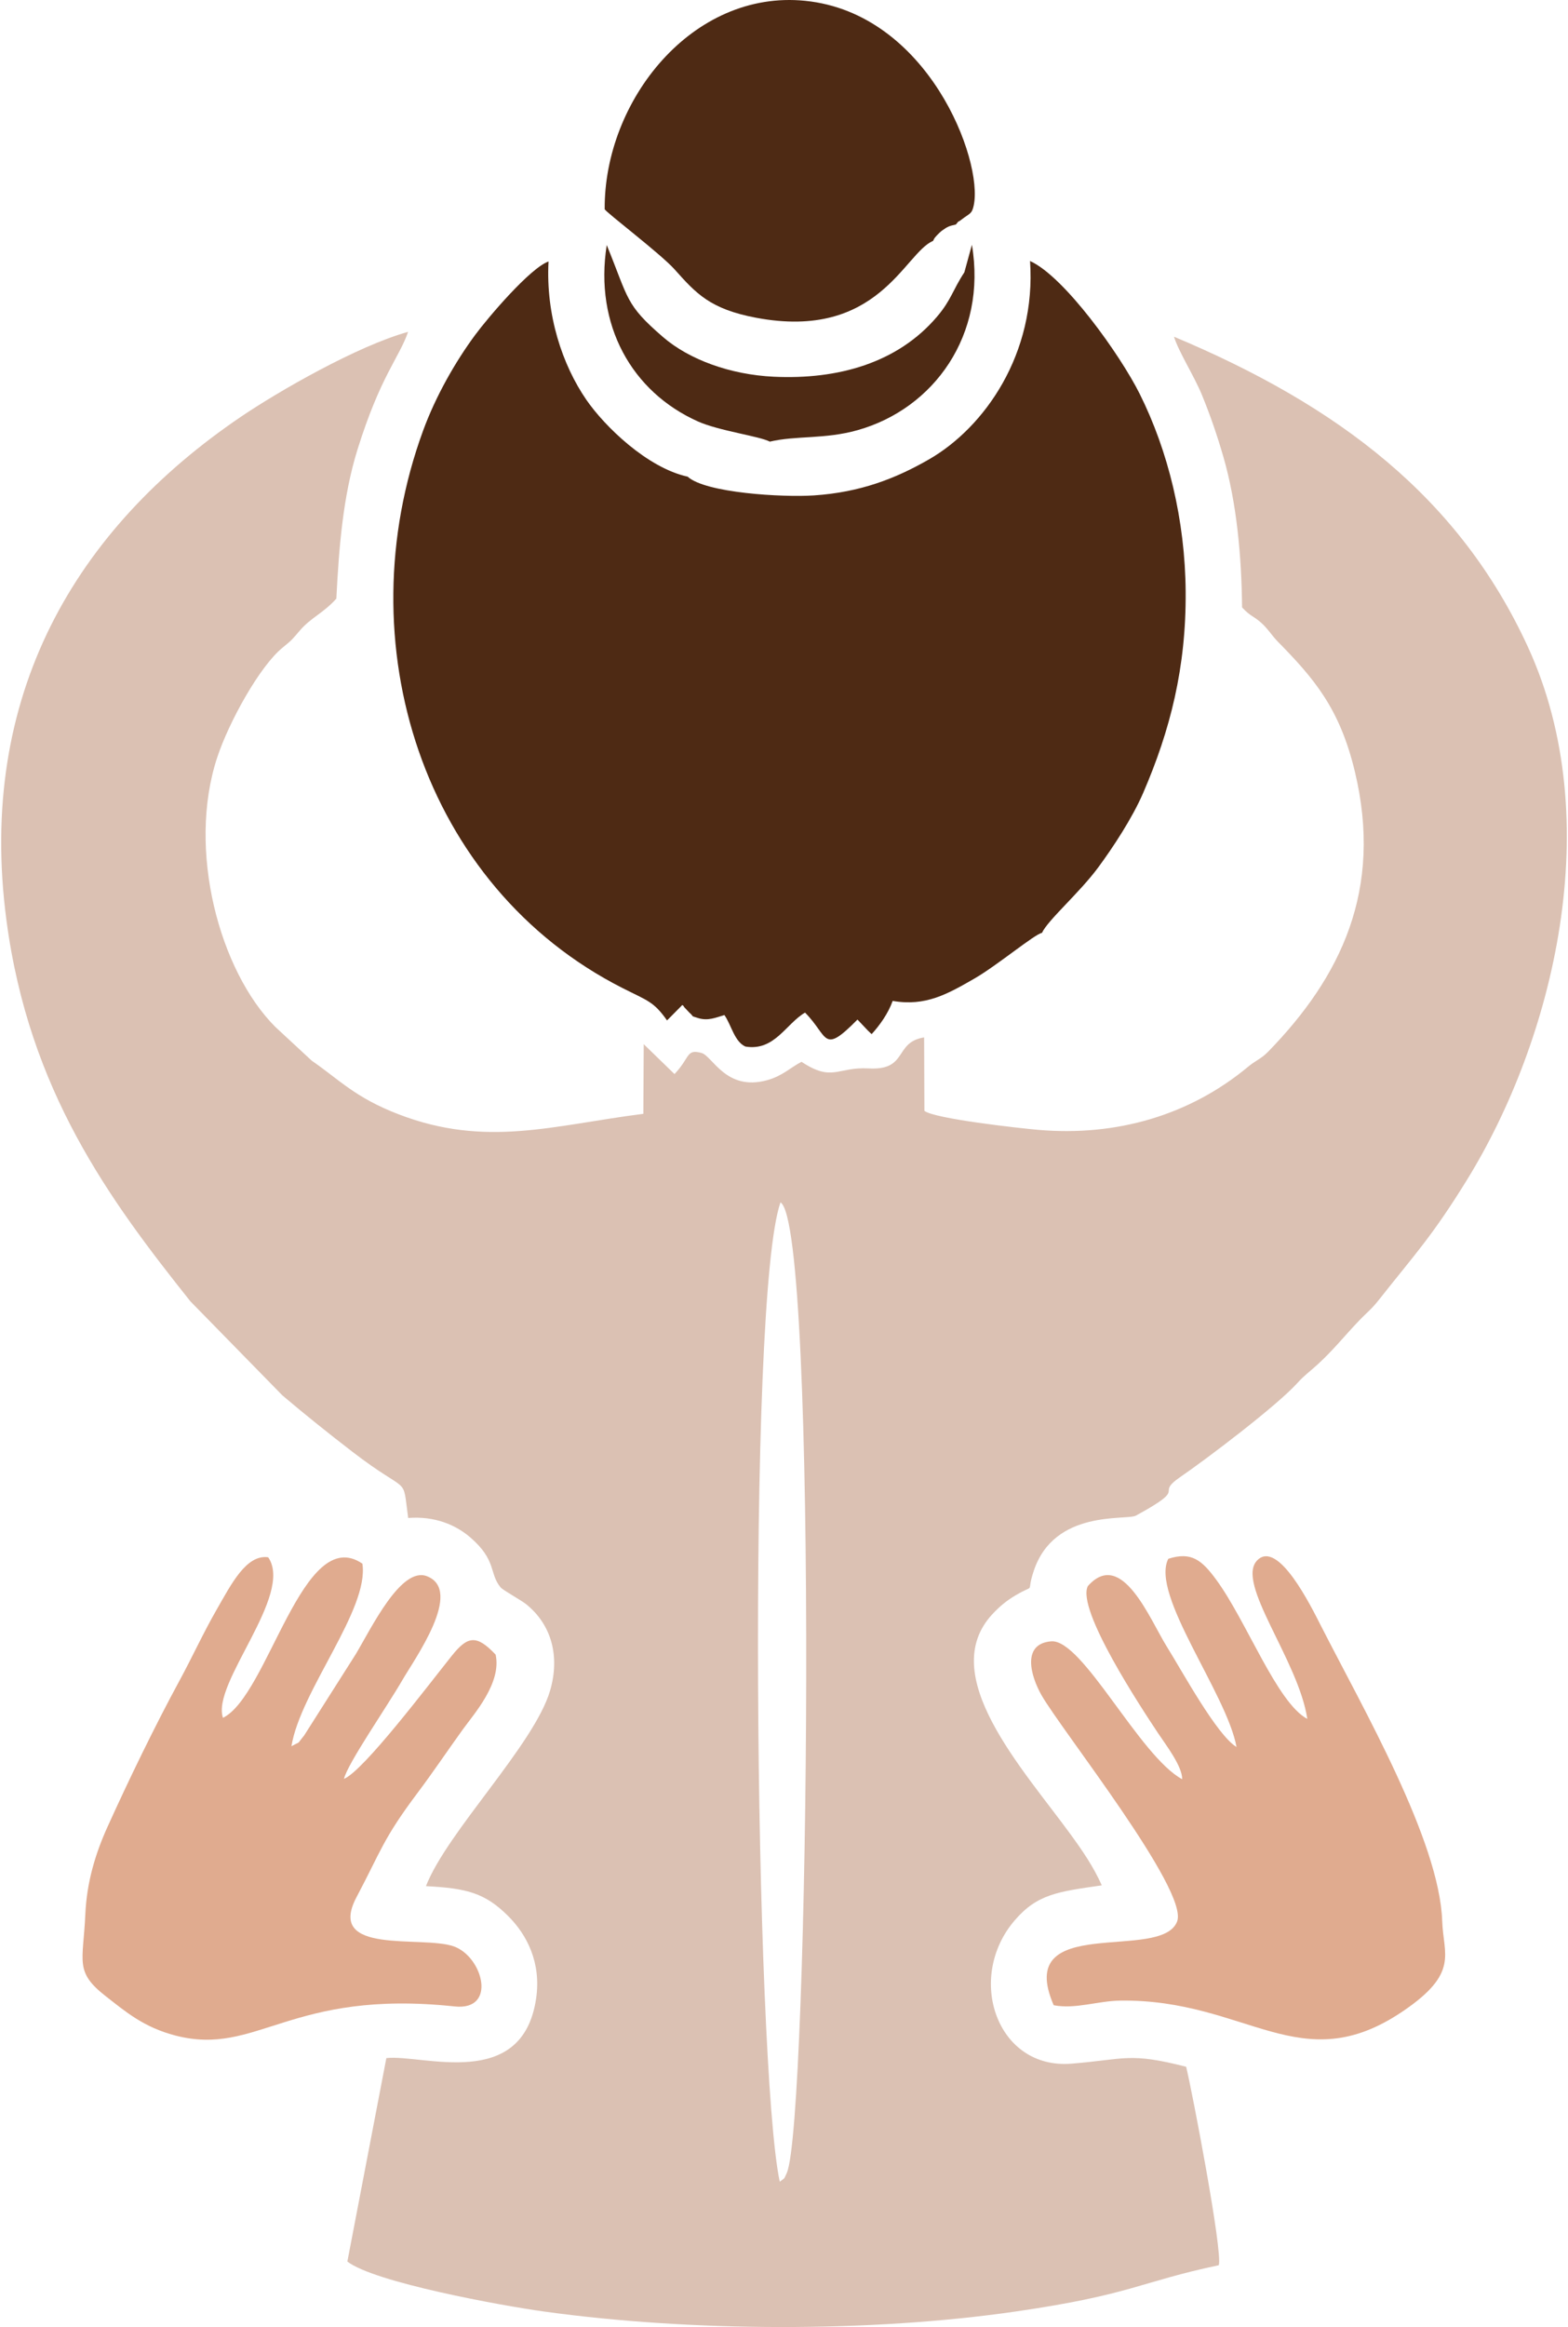
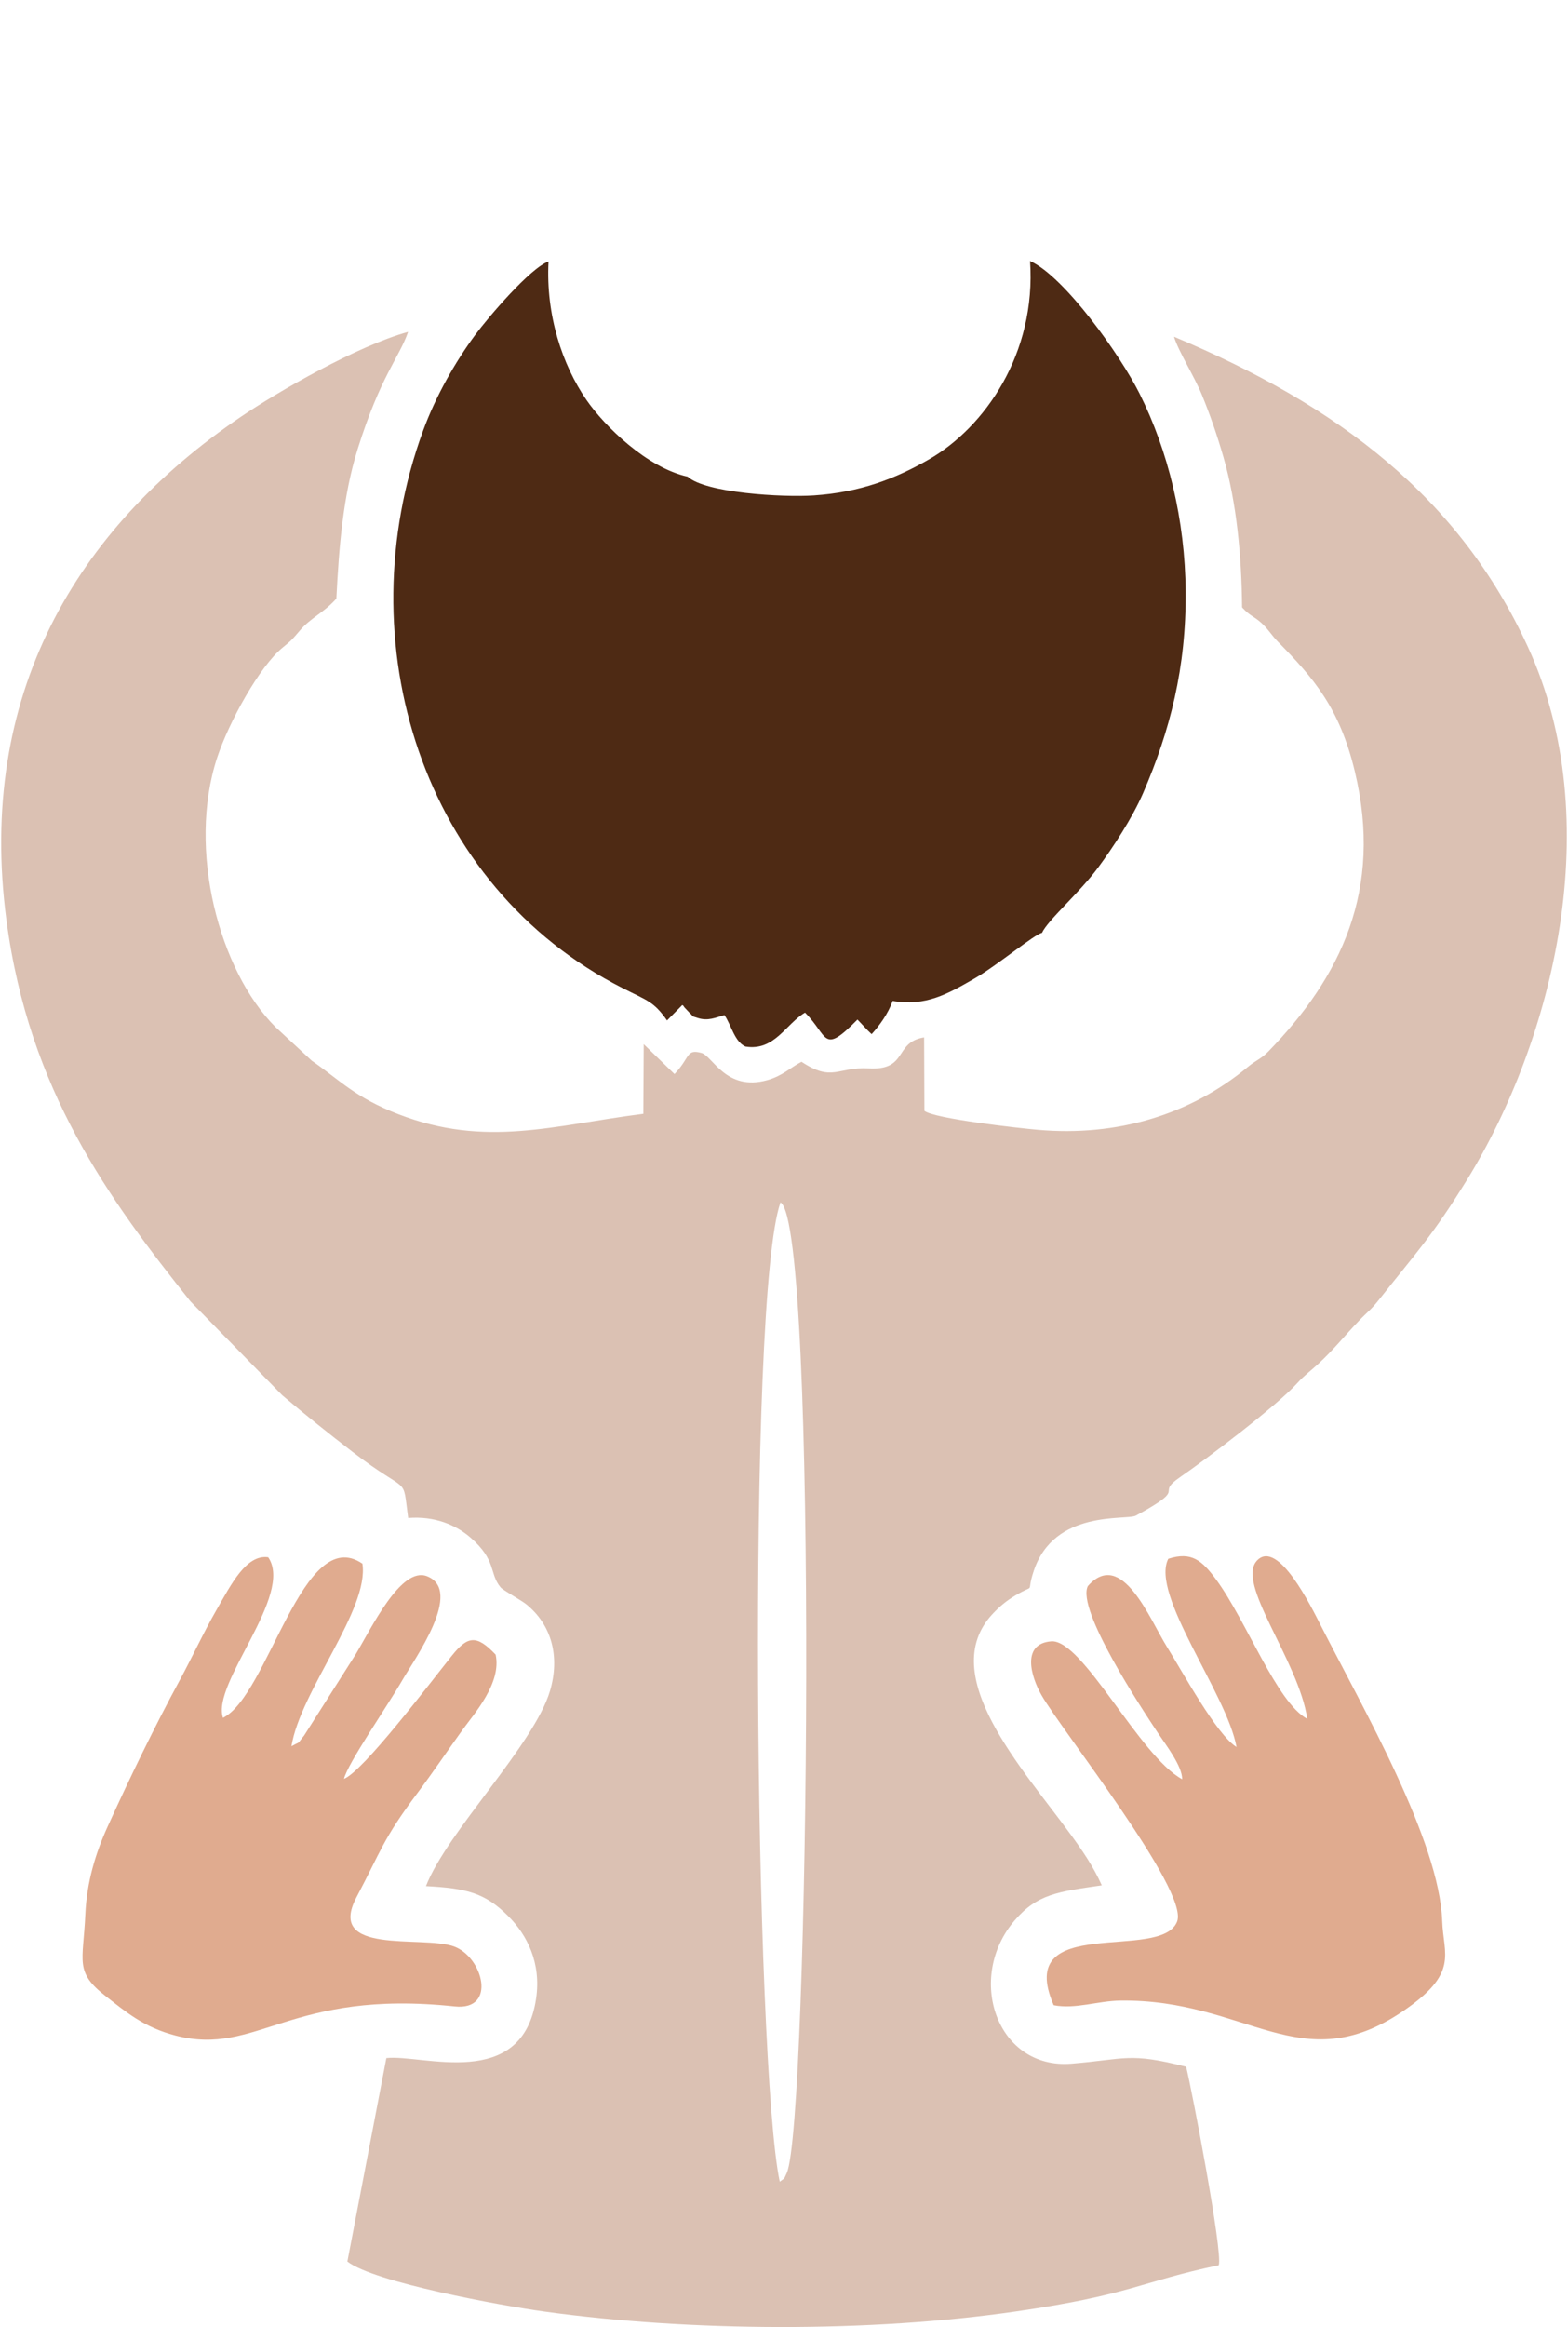
<svg xmlns="http://www.w3.org/2000/svg" xml:space="preserve" width="447px" height="663px" version="1.0" style="shape-rendering:geometricPrecision; text-rendering:geometricPrecision; image-rendering:optimizeQuality; fill-rule:evenodd; clip-rule:evenodd" viewBox="0 0 468955 696613">
  <defs>
    <style type="text/css">
   
    .fil1 {fill:#4E2A14}
    .fil0 {fill:#DBC1B3}
    .fil2 {fill:#E0AB8F}
   
  </style>
  </defs>
  <g id="Capa_x0020_1">
    <path class="fil0" d="M233204 653113c-7431,-34835 -9958,-264463 222,-293166 11396,6625 8515,275946 1881,290550 -963,2119 -512,1374 -2103,2616zm131497 25000c1273,-3848 -7989,-52178 -9770,-59413 -17038,-4359 -18120,-2260 -34309,-931 -22452,1846 -31774,-25714 -17069,-42865 6784,-7913 12933,-8602 26110,-10513 -2513,-5613 -5774,-10354 -9338,-15249 -14376,-19749 -40386,-47735 -23409,-65951 1982,-2128 4078,-3944 6956,-5637 6385,-3757 2966,114 5389,-7230 6147,-18639 27801,-15084 30625,-16617 16593,-9019 5015,-5896 13499,-11702 7391,-5057 28745,-21169 34941,-28070 1970,-2196 3716,-3388 6040,-5526 4847,-4460 7828,-8323 12265,-12963 2767,-2895 3649,-3305 6138,-6460 10640,-13484 15809,-18818 26255,-35742 25917,-41989 42172,-107568 18300,-159534 -20519,-44665 -56559,-72161 -106028,-92912 1340,4421 6033,11763 8329,17346 2437,5928 4562,12046 6486,18713 3993,13842 5419,29727 5574,44976 2625,2800 3329,2467 5733,4602 1997,1774 3168,3798 4923,5588 10808,11019 18549,19894 23114,38905 8529,35519 -4252,61599 -25924,83866 -2143,2202 -3751,2641 -6012,4520 -17498,14537 -39410,20957 -62951,18908 -5557,-484 -31166,-3329 -34038,-5695l-83 -21979c-9138,1465 -4712,9947 -16599,9290 -9446,-523 -10795,4179 -20120,-1981 -3311,1695 -5623,4195 -10260,5489 -12363,3448 -16400,-7232 -19704,-8138 -4659,-1278 -3353,1360 -8088,6320l-9217 -8949 -115 20849c-26911,3404 -47089,10241 -73324,134 -13036,-5021 -17622,-10255 -26008,-16050l-10893 -10094c-16739,-16724 -26507,-53038 -17429,-80624 3525,-10710 12759,-27357 19584,-32910 2951,-2403 2810,-2378 5272,-5232 3252,-3770 7075,-5206 10846,-9454 772,-15307 1985,-30738 6369,-44735 6910,-22063 12423,-27294 15123,-35124 -15213,4215 -38831,17802 -50031,25389 -49559,33576 -79205,83453 -70270,150825 6749,50904 30749,83473 55086,114006l27542 28142c6725,5696 13450,11094 20938,16858 17540,13500 14921,6461 16757,19860 7963,-627 14258,2069 18572,5785 8043,6928 5629,10845 9124,15002 685,817 6255,3901 7646,5025 7745,6259 10131,15806 7143,25934 -4768,16156 -30904,42310 -37159,58462 12073,632 17662,1959 24703,9032 5521,5546 9875,13856 8293,24602 -4114,27956 -34174,16608 -44860,17844l-11679 60904c8082,6254 46086,13186 58887,14959 43747,6064 97697,6327 141413,-21 34805,-5054 36968,-8843 60712,-13834z" />
    <path class="fil1" d="M311743 279267c1787,-3860 11211,-11962 16853,-19599 4392,-5943 10205,-14760 13450,-22266 8108,-18755 12908,-37547 12740,-60305 -160,-21425 -5230,-42114 -13800,-59257 -5742,-11484 -22490,-35060 -32811,-39704 1903,27740 -13599,49798 -30286,59390 -9986,5739 -20539,9849 -34471,10781 -9365,626 -32507,-739 -37795,-5617 -12072,-2625 -24844,-15033 -30317,-22964 -7223,-10470 -12216,-25462 -11358,-41447 -5475,1906 -18125,16771 -22016,22040 -5838,7904 -11731,18161 -15546,28570 -23305,63570 -142,136533 59704,166883 7552,3830 9338,4012 13355,9699l4576 -4621c191,188 443,248 528,606l1615 1714c1554,1319 10,793 2610,1601 2916,907 5224,-132 7850,-909 2085,2961 2984,7953 6301,9432 8709,1436 12109,-6798 17854,-10169 7100,7128 5130,12809 15703,2089l3121 3291c142,141 446,421 562,535 117,113 361,373 568,529 2402,-2638 4911,-6106 6296,-9940 9857,1708 16421,-2052 24473,-6685 6794,-3909 18195,-13414 20241,-13677z" />
    <path class="fil2" d="M148102 495318c-5715,-6019 -8350,-5619 -13093,304 -6986,8726 -26487,34545 -32337,36893 1167,-4741 12852,-21522 17532,-29629 3610,-6251 18365,-26696 7349,-31025 -7777,-3057 -16622,15433 -21341,23320l-15487 24382c-2508,3038 -651,1436 -3782,3191 2680,-16621 23357,-40991 21253,-54661 -17879,-12213 -28135,39430 -41757,46148 -3563,-10308 21303,-36736 13542,-48059 -6598,-939 -11133,8195 -15432,15654 -3960,6868 -7236,14093 -11205,21398 -7280,13400 -15104,29532 -21492,43639 -3601,7954 -6207,16473 -6644,26155 -645,14335 -3308,17219 6150,24584 5948,4632 11346,9287 20879,11753 24521,6343 34172,-13984 83591,-8725 12804,1363 8464,-14905 -269,-17981 -9572,-3373 -38418,2783 -29120,-14738 7275,-13710 7887,-17382 18252,-31173 4591,-6111 8945,-12593 13566,-19004 3361,-4664 11707,-13936 9845,-22426z" />
    <path class="fil2" d="M376259 467061c-6746,6716 12340,29899 14963,47508 -9109,-4849 -18181,-29289 -27267,-41654 -4229,-5757 -7374,-8537 -14370,-6278 -5460,10709 17541,40339 20435,56341 -5935,-3601 -16284,-22715 -20847,-29998 -5054,-8063 -13509,-29649 -23684,-18171 -3510,6976 16126,36643 20992,43971 2256,3400 7337,9957 7259,13846 -12815,-6935 -29850,-42032 -39229,-41282 -8946,717 -6130,10456 -2894,16128 5977,10476 44038,58312 40636,67665 -4530,12451 -49133,-2771 -36993,25141 6464,1263 13257,-1311 20035,-1388 37974,-432 53824,24051 84619,3153 16848,-11433 12055,-16897 11718,-26927 -810,-24075 -23700,-63664 -36288,-88360 -3009,-5905 -12836,-25917 -19085,-19695z" />
-     <path class="fil1" d="M279119 72124c416,-707 114,-546 1133,-1647 380,-412 1133,-1139 1578,-1458 1782,-1284 2086,-1330 4138,-1813 1477,-1788 -80,-95 1850,-1594 2249,-1748 2930,-1493 3487,-4103 2900,-13595 -13717,-57547 -50477,-61266 -33787,-3419 -60276,29879 -60062,62379 380,962 16749,13332 20969,18056 6403,7166 10576,11841 24393,14446 36637,6906 44395,-19435 52991,-23000z" />
-     <path class="fil1" d="M230235 132208c7975,-1873 16415,-657 26282,-3435 22858,-6431 38810,-28525 34244,-55486l-2262 8234c-3501,5319 -3918,8263 -8193,13283 -11821,13889 -29717,18870 -48880,17971 -13039,-610 -25365,-5135 -33153,-11851 -11396,-9824 -10239,-11311 -16892,-27568 -3783,23961 7541,43977 27331,52814 6324,2823 18381,4388 21523,6038z" />
  </g>
</svg>